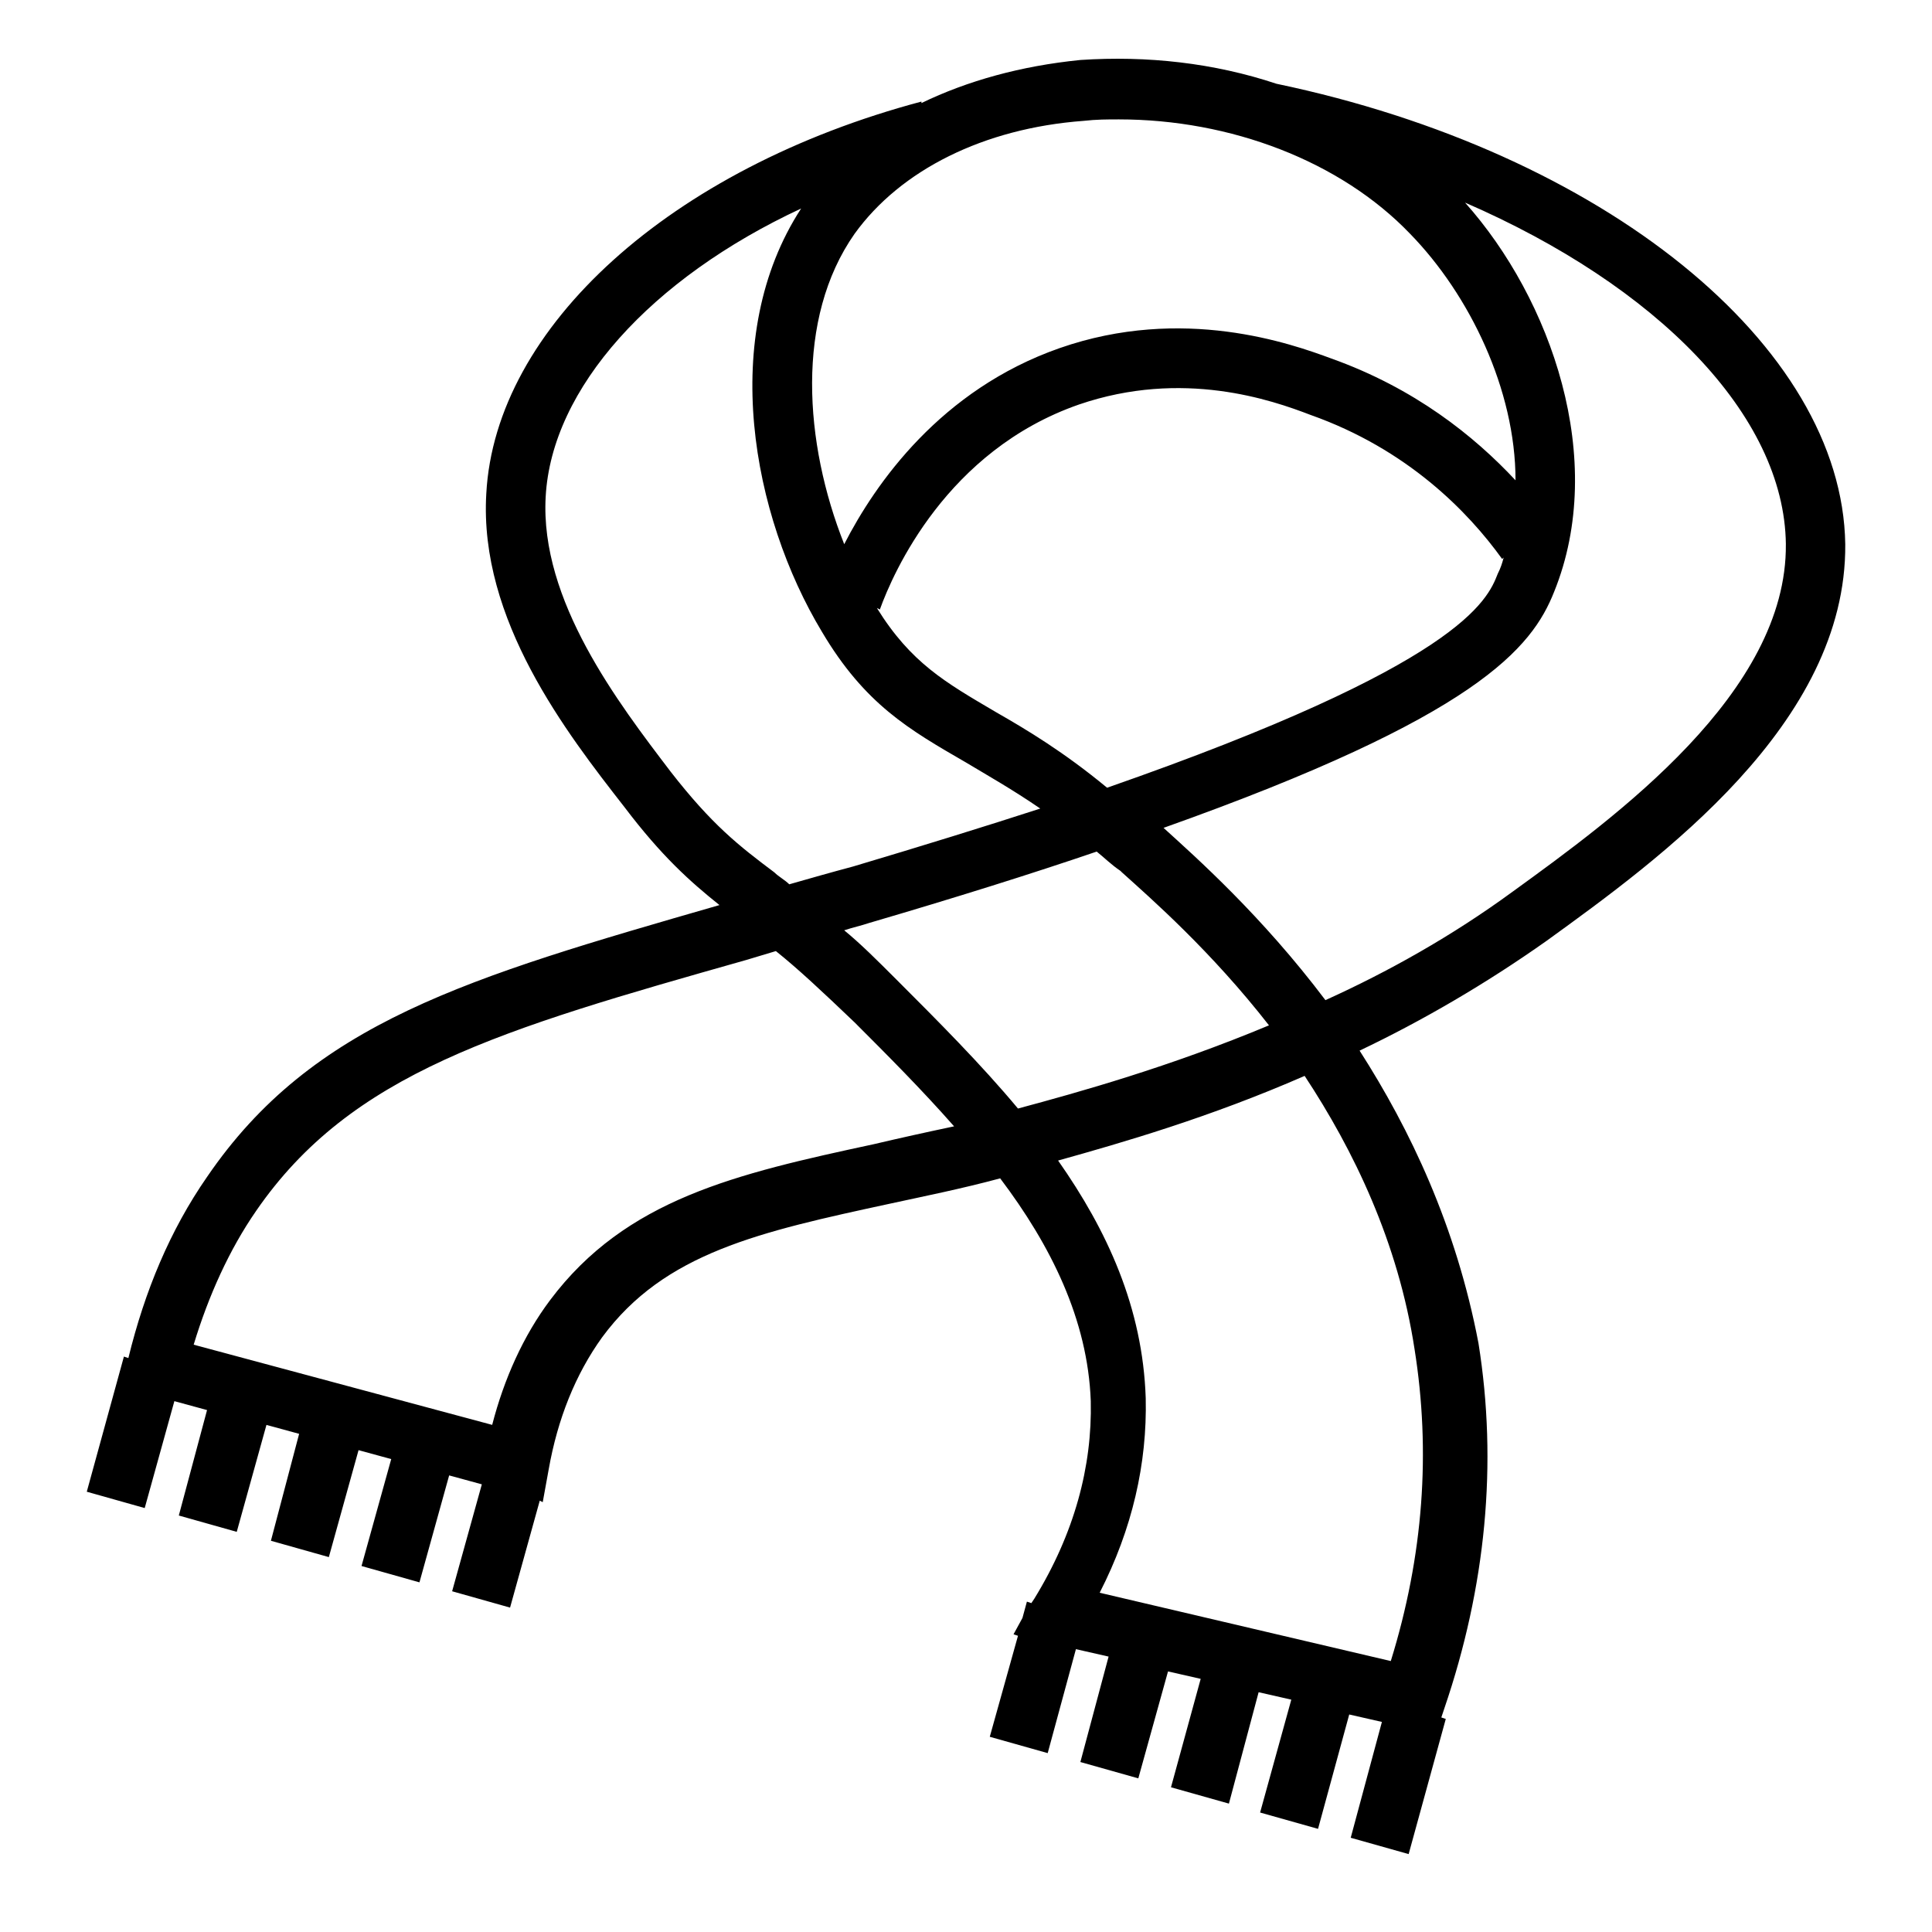
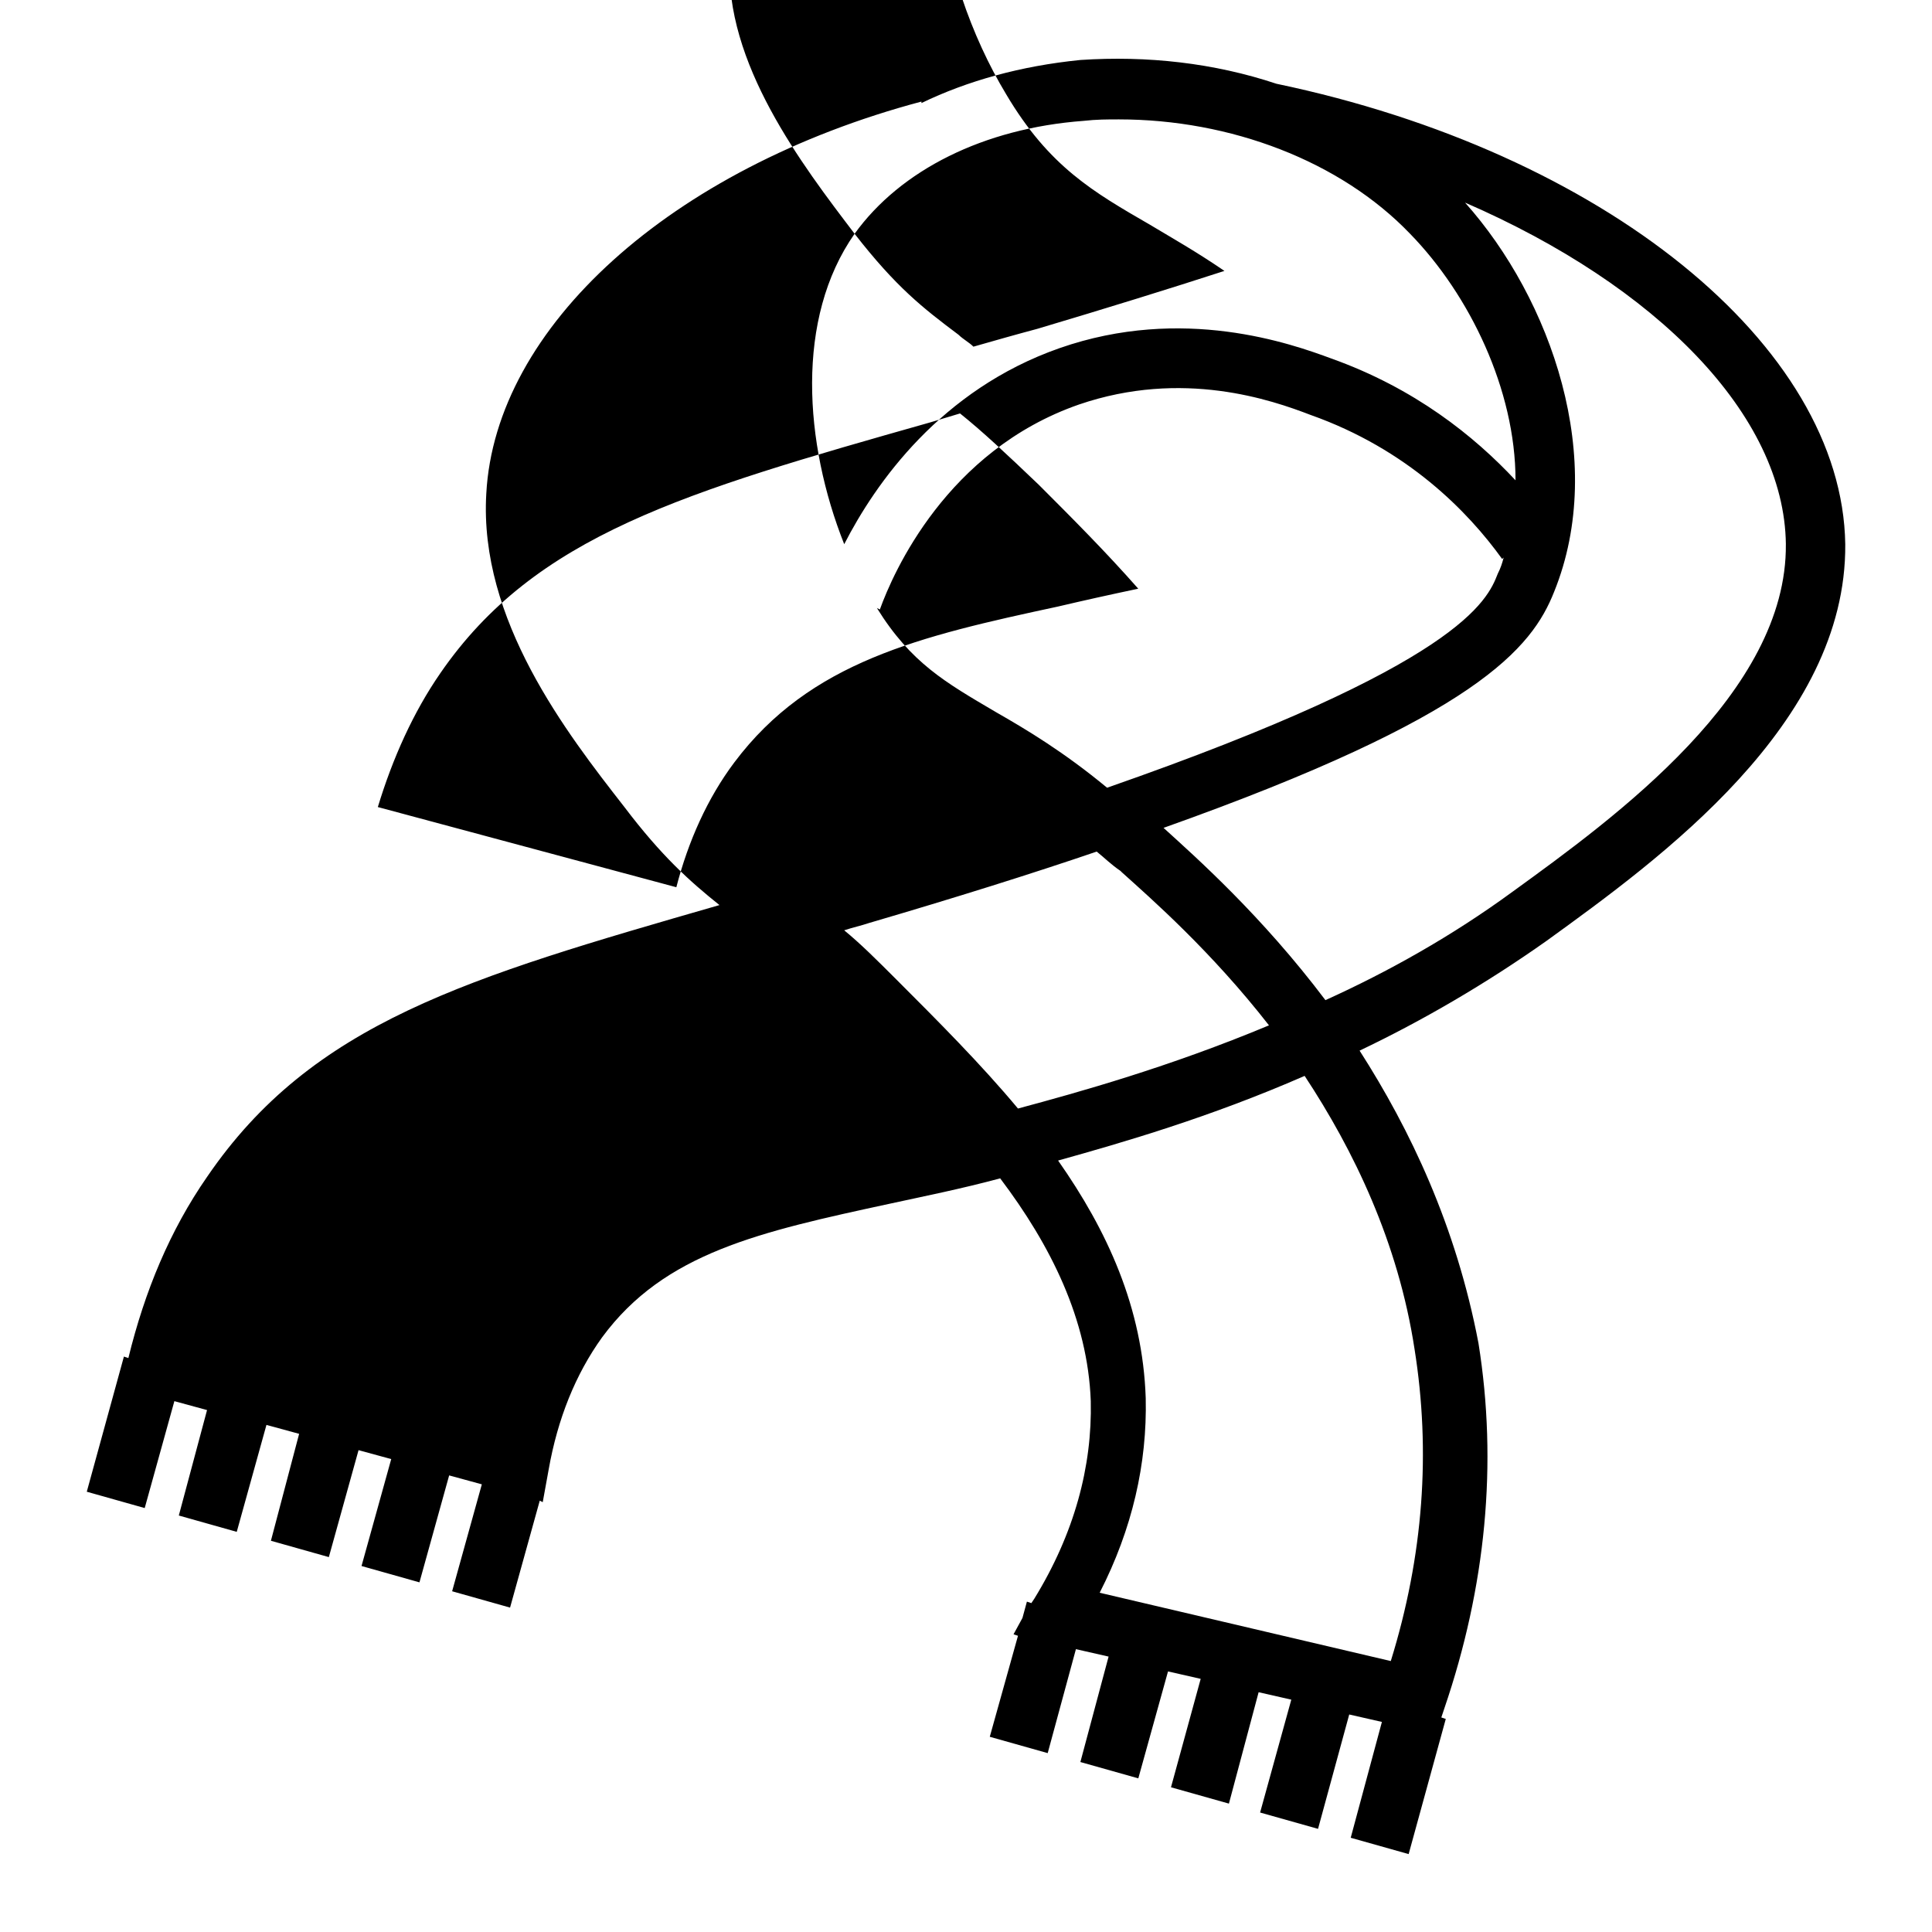
<svg xmlns="http://www.w3.org/2000/svg" fill="#000000" width="800px" height="800px" version="1.1" viewBox="144 144 512 512">
-   <path d="m190.21 515.32 8.66 2.363-7.481 27.945 15.352 4.328 7.871-28.34 8.66 2.363-7.477 28.34 15.352 4.328 7.871-28.34 8.66 2.363-7.871 28.34 15.352 4.328 7.871-28.34 8.66 2.363-7.871 28.34 15.352 4.328 7.871-28.34 0.789 0.395 1.574-8.66c2.363-13.383 7.086-25.191 14.168-35.031 16.531-22.434 41.723-27.945 76.359-35.426 9.055-1.969 18.895-3.938 29.125-6.691 13.383 17.711 23.223 37.391 24.008 59.039 0.395 17.32-4.328 35.031-14.957 52.348l-0.789 1.18-1.18-0.395-1.18 4.328-2.363 4.328 1.18 0.395-7.477 26.766 15.352 4.328 7.477-27.551 8.66 1.969-7.477 27.945 15.352 4.328 7.871-28.34 8.66 1.969-7.871 28.734 15.352 4.328 7.871-29.52 8.66 1.969-8.266 29.914 15.352 4.328 8.266-30.309 8.66 1.969-8.266 30.699 15.352 4.328 9.84-35.816-1.18-0.395 0.789-2.363c11.02-32.273 14.168-64.945 9.055-96.824-5.922-31.082-18.125-56.668-31.504-77.527 16.531-7.871 33.457-17.711 49.594-29.125 29.914-21.648 79.508-57.465 79.113-105.09-0.789-52.746-64.16-103.91-150.75-122.02-16.531-5.512-34.242-7.477-51.957-6.297-15.742 1.574-29.914 5.512-42.113 11.414v-0.395c-66.52 17.711-112.96 59.828-115.32 103.91-1.969 33.457 21.254 63.371 36.605 83.051 9.84 12.988 17.32 19.68 25.191 25.977-66.914 19.285-107.85 31.094-135.79 72.027-9.84 14.168-16.531 30.309-20.859 48.02l-1.18-0.395-9.84 35.816 15.352 4.328zm191.29-111.79c-5.117-5.117-9.445-9.445-13.777-12.988 2.363-0.789 4.328-1.18 6.691-1.969 22.828-6.691 42.902-12.988 60.223-18.895 1.969 1.574 3.938 3.543 6.297 5.117l0.395 0.395c7.871 7.086 23.617 20.859 38.965 40.539-26.371 11.02-50.383 17.711-66.52 22.043-9.84-11.805-21.254-23.219-32.273-34.242zm26.371-70.848c-13.383-7.871-22.434-12.988-31.488-27.551l0.789 0.395c3.543-9.84 17.711-42.117 52.742-54.316 27.551-9.445 51.168-1.18 61.402 2.754 25.586 9.055 41.723 25.586 50.773 38.18l0.395-0.395c-0.395 1.574-0.789 2.754-1.574 4.328-2.754 7.086-9.84 24.008-103.52 56.68-11.418-9.445-21.258-15.352-29.523-20.074zm111 168.86c4.328 27.16 2.363 54.711-6.297 82.656l-77.148-18.105c8.66-16.926 12.594-34.242 12.203-51.562-0.789-24.008-10.234-44.477-23.223-62.977 16.926-4.723 40.148-11.414 65.336-22.434 12.988 19.68 24.797 44.082 29.129 72.422zm98.398-213.33c0.395 39.359-45.266 72.422-72.422 92.102-16.137 11.809-33.062 21.254-49.594 28.734-16.926-22.434-34.242-37.785-42.902-45.656 83.051-29.52 97.613-47.625 103.52-62.582 14.168-35.031-0.789-77.539-23.617-103.12 50.777 22.043 84.625 56.285 85.02 90.527zm-246.79-82.262c12.203-16.926 34.242-27.945 60.613-29.914 3.547-0.395 6.301-0.395 9.449-0.395 29.52 0 58.648 11.02 77.145 30.309 15.742 16.137 27.945 41.328 27.945 65.336-11.02-11.809-26.766-24.402-48.805-32.273-10.629-3.938-39.359-14.168-72.027-2.754-31.488 11.02-48.805 35.816-57.07 51.957-10.629-26.77-12.992-59.832 2.75-82.266zm-48.805 142.48c-13.777-18.105-34.637-45.266-33.062-72.816 1.574-28.734 27.945-57.859 67.699-76.359-22.043 33.852-12.988 81.477 5.512 112.18 11.414 19.285 23.223 25.977 38.18 34.637 5.902 3.543 12.203 7.086 19.68 12.203-14.562 4.723-31.094 9.84-49.594 15.352-5.902 1.574-11.414 3.148-16.926 4.723-1.18-1.18-2.754-1.969-3.938-3.148-9.445-7.086-16.531-12.598-27.551-26.766zm-109.82 116.5c25.191-36.605 64.551-48.02 129.89-66.52 2.754-0.789 5.117-1.574 7.871-2.363 5.902 4.723 12.203 10.629 20.859 18.895 8.66 8.66 17.711 17.711 26.371 27.551-7.477 1.574-14.562 3.148-21.254 4.723-36.605 7.871-65.73 14.562-85.805 41.328-7.086 9.445-12.203 20.859-15.352 33.062l-79.109-21.25c3.938-12.988 9.449-25.191 16.531-35.426z" />
+   <path d="m190.21 515.32 8.66 2.363-7.481 27.945 15.352 4.328 7.871-28.34 8.66 2.363-7.477 28.34 15.352 4.328 7.871-28.34 8.66 2.363-7.871 28.34 15.352 4.328 7.871-28.34 8.66 2.363-7.871 28.34 15.352 4.328 7.871-28.34 0.789 0.395 1.574-8.66c2.363-13.383 7.086-25.191 14.168-35.031 16.531-22.434 41.723-27.945 76.359-35.426 9.055-1.969 18.895-3.938 29.125-6.691 13.383 17.711 23.223 37.391 24.008 59.039 0.395 17.32-4.328 35.031-14.957 52.348l-0.789 1.18-1.18-0.395-1.18 4.328-2.363 4.328 1.18 0.395-7.477 26.766 15.352 4.328 7.477-27.551 8.66 1.969-7.477 27.945 15.352 4.328 7.871-28.34 8.66 1.969-7.871 28.734 15.352 4.328 7.871-29.52 8.66 1.969-8.266 29.914 15.352 4.328 8.266-30.309 8.66 1.969-8.266 30.699 15.352 4.328 9.84-35.816-1.18-0.395 0.789-2.363c11.02-32.273 14.168-64.945 9.055-96.824-5.922-31.082-18.125-56.668-31.504-77.527 16.531-7.871 33.457-17.711 49.594-29.125 29.914-21.648 79.508-57.465 79.113-105.09-0.789-52.746-64.16-103.91-150.75-122.02-16.531-5.512-34.242-7.477-51.957-6.297-15.742 1.574-29.914 5.512-42.113 11.414v-0.395c-66.52 17.711-112.96 59.828-115.32 103.91-1.969 33.457 21.254 63.371 36.605 83.051 9.84 12.988 17.32 19.68 25.191 25.977-66.914 19.285-107.85 31.094-135.79 72.027-9.84 14.168-16.531 30.309-20.859 48.02l-1.18-0.395-9.84 35.816 15.352 4.328zm191.29-111.79c-5.117-5.117-9.445-9.445-13.777-12.988 2.363-0.789 4.328-1.18 6.691-1.969 22.828-6.691 42.902-12.988 60.223-18.895 1.969 1.574 3.938 3.543 6.297 5.117l0.395 0.395c7.871 7.086 23.617 20.859 38.965 40.539-26.371 11.02-50.383 17.711-66.52 22.043-9.84-11.805-21.254-23.219-32.273-34.242zm26.371-70.848c-13.383-7.871-22.434-12.988-31.488-27.551l0.789 0.395c3.543-9.84 17.711-42.117 52.742-54.316 27.551-9.445 51.168-1.18 61.402 2.754 25.586 9.055 41.723 25.586 50.773 38.18l0.395-0.395c-0.395 1.574-0.789 2.754-1.574 4.328-2.754 7.086-9.84 24.008-103.52 56.68-11.418-9.445-21.258-15.352-29.523-20.074zm111 168.86c4.328 27.16 2.363 54.711-6.297 82.656l-77.148-18.105c8.66-16.926 12.594-34.242 12.203-51.562-0.789-24.008-10.234-44.477-23.223-62.977 16.926-4.723 40.148-11.414 65.336-22.434 12.988 19.68 24.797 44.082 29.129 72.422zm98.398-213.33c0.395 39.359-45.266 72.422-72.422 92.102-16.137 11.809-33.062 21.254-49.594 28.734-16.926-22.434-34.242-37.785-42.902-45.656 83.051-29.52 97.613-47.625 103.52-62.582 14.168-35.031-0.789-77.539-23.617-103.12 50.777 22.043 84.625 56.285 85.02 90.527zm-246.79-82.262c12.203-16.926 34.242-27.945 60.613-29.914 3.547-0.395 6.301-0.395 9.449-0.395 29.52 0 58.648 11.02 77.145 30.309 15.742 16.137 27.945 41.328 27.945 65.336-11.02-11.809-26.766-24.402-48.805-32.273-10.629-3.938-39.359-14.168-72.027-2.754-31.488 11.02-48.805 35.816-57.07 51.957-10.629-26.77-12.992-59.832 2.75-82.266zc-13.777-18.105-34.637-45.266-33.062-72.816 1.574-28.734 27.945-57.859 67.699-76.359-22.043 33.852-12.988 81.477 5.512 112.18 11.414 19.285 23.223 25.977 38.18 34.637 5.902 3.543 12.203 7.086 19.68 12.203-14.562 4.723-31.094 9.84-49.594 15.352-5.902 1.574-11.414 3.148-16.926 4.723-1.18-1.18-2.754-1.969-3.938-3.148-9.445-7.086-16.531-12.598-27.551-26.766zm-109.82 116.5c25.191-36.605 64.551-48.02 129.89-66.52 2.754-0.789 5.117-1.574 7.871-2.363 5.902 4.723 12.203 10.629 20.859 18.895 8.66 8.66 17.711 17.711 26.371 27.551-7.477 1.574-14.562 3.148-21.254 4.723-36.605 7.871-65.73 14.562-85.805 41.328-7.086 9.445-12.203 20.859-15.352 33.062l-79.109-21.25c3.938-12.988 9.449-25.191 16.531-35.426z" />
</svg>